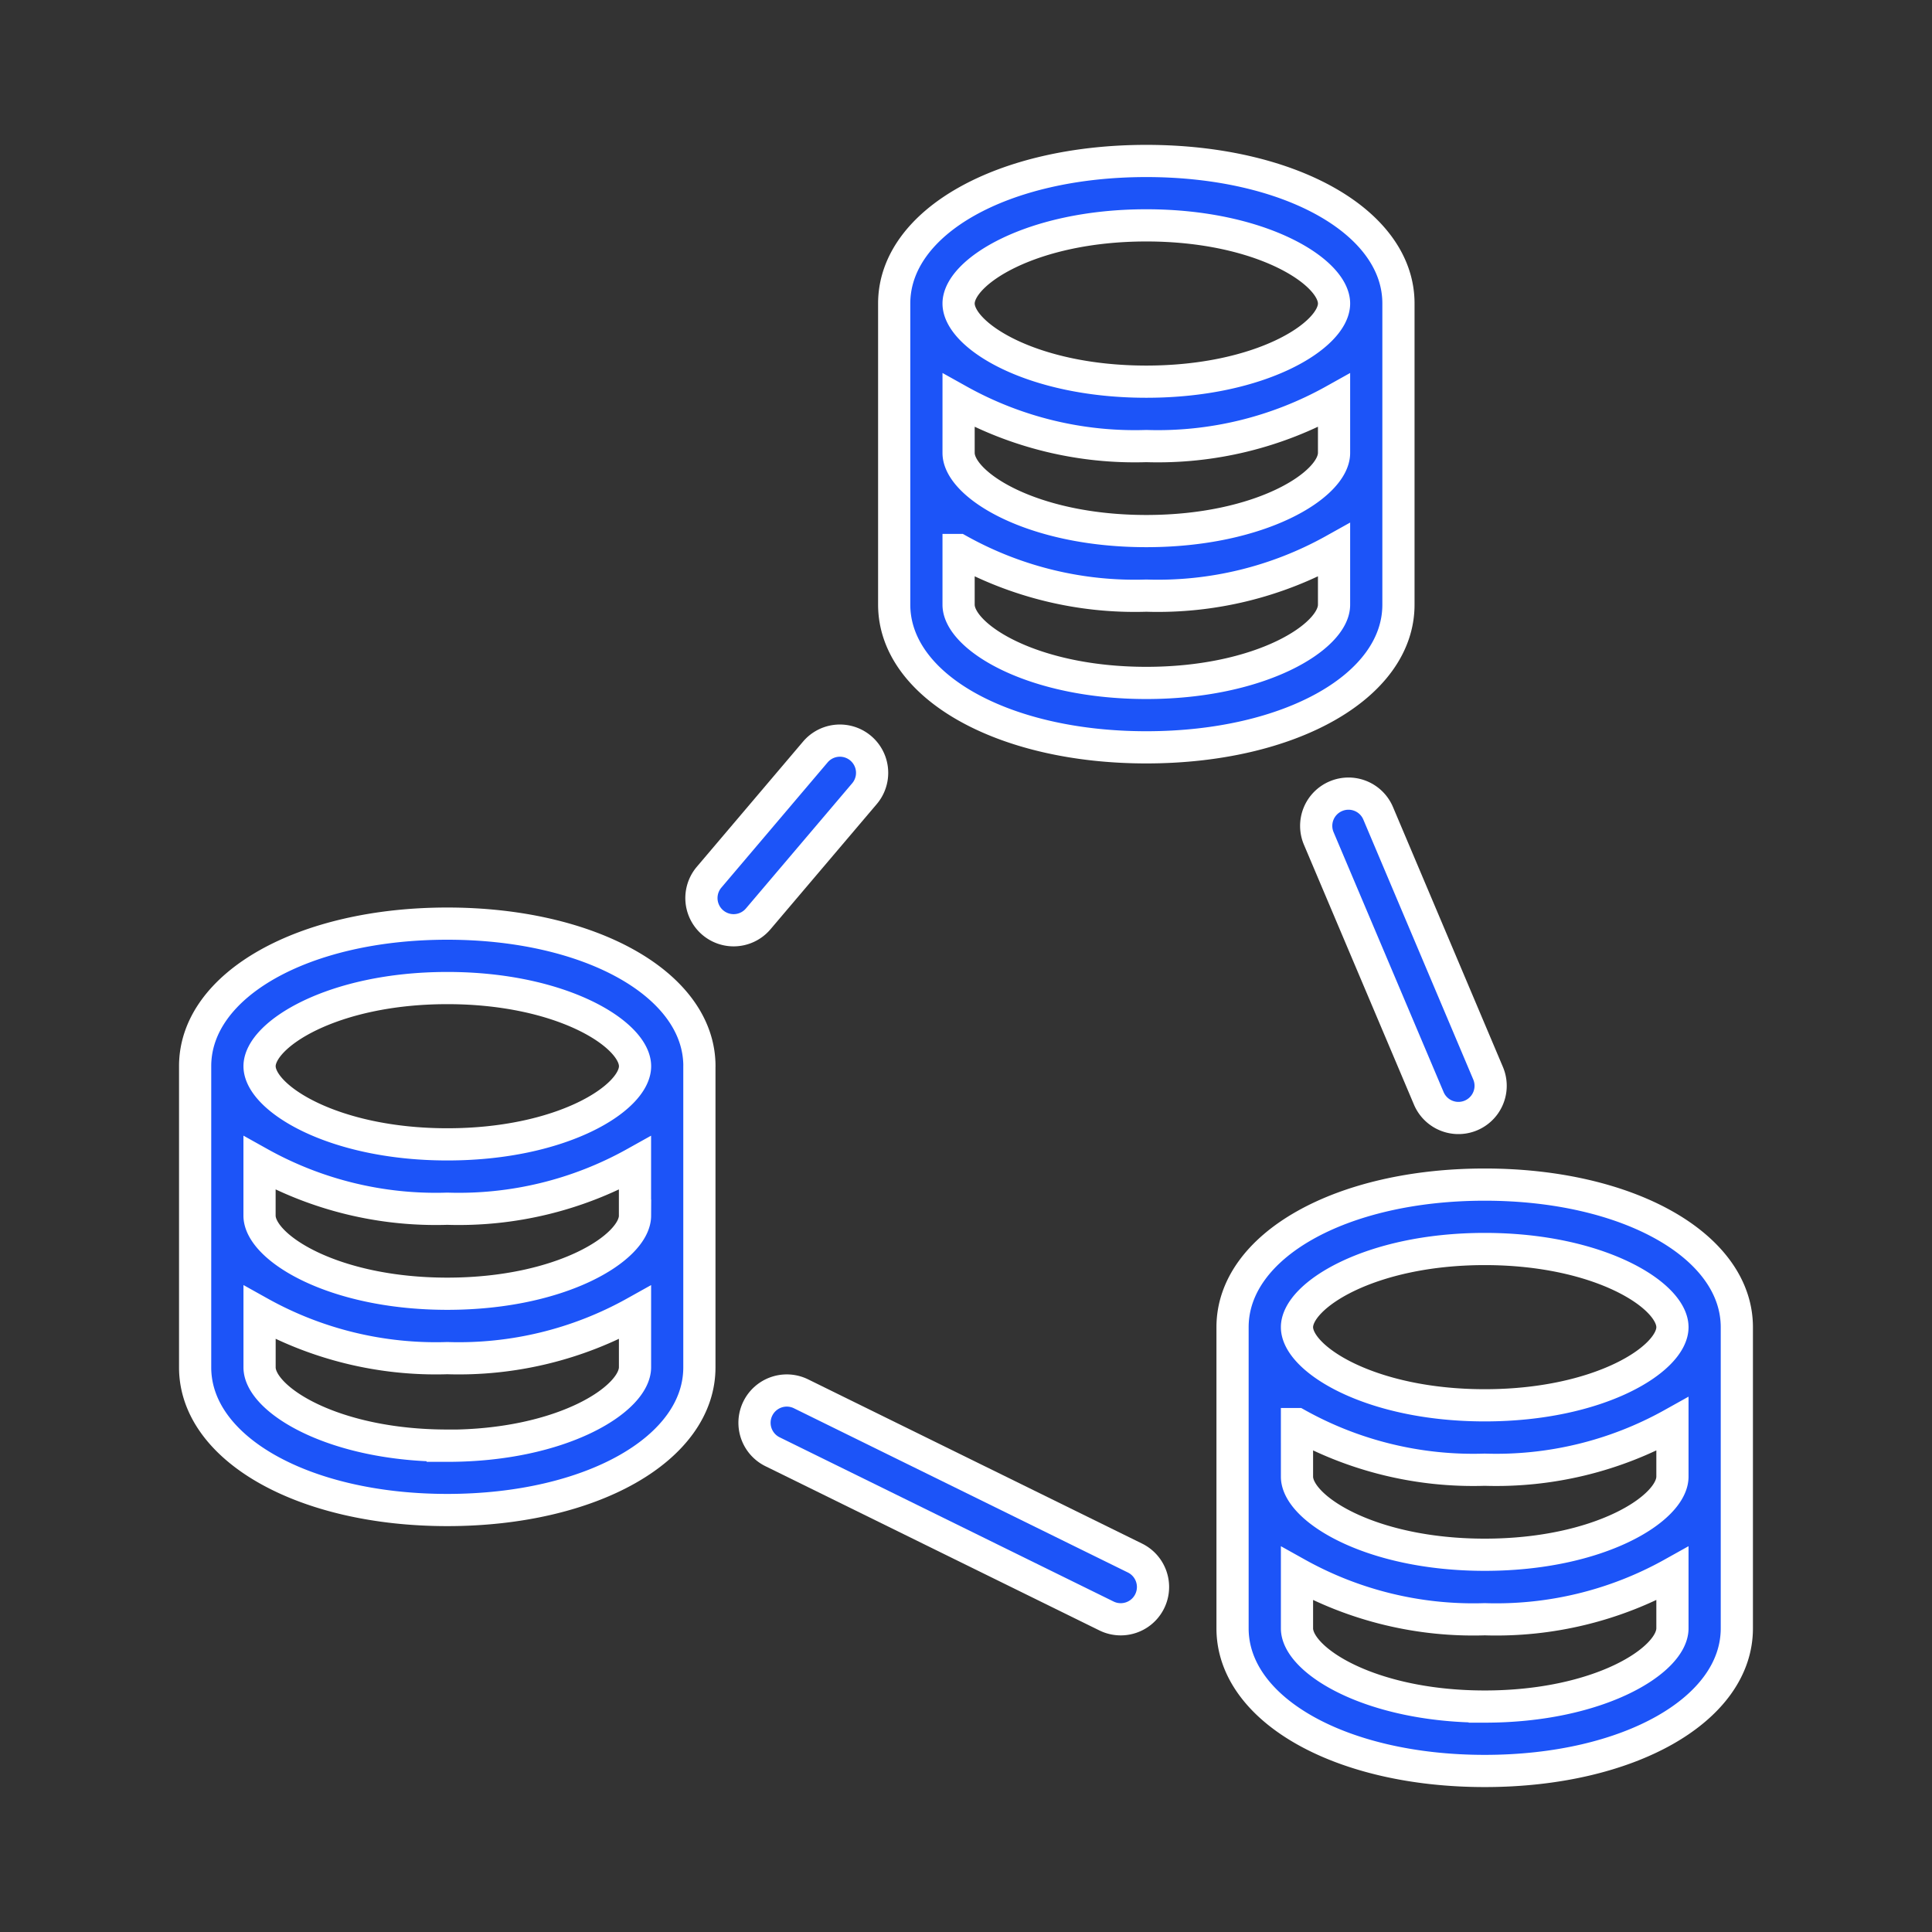
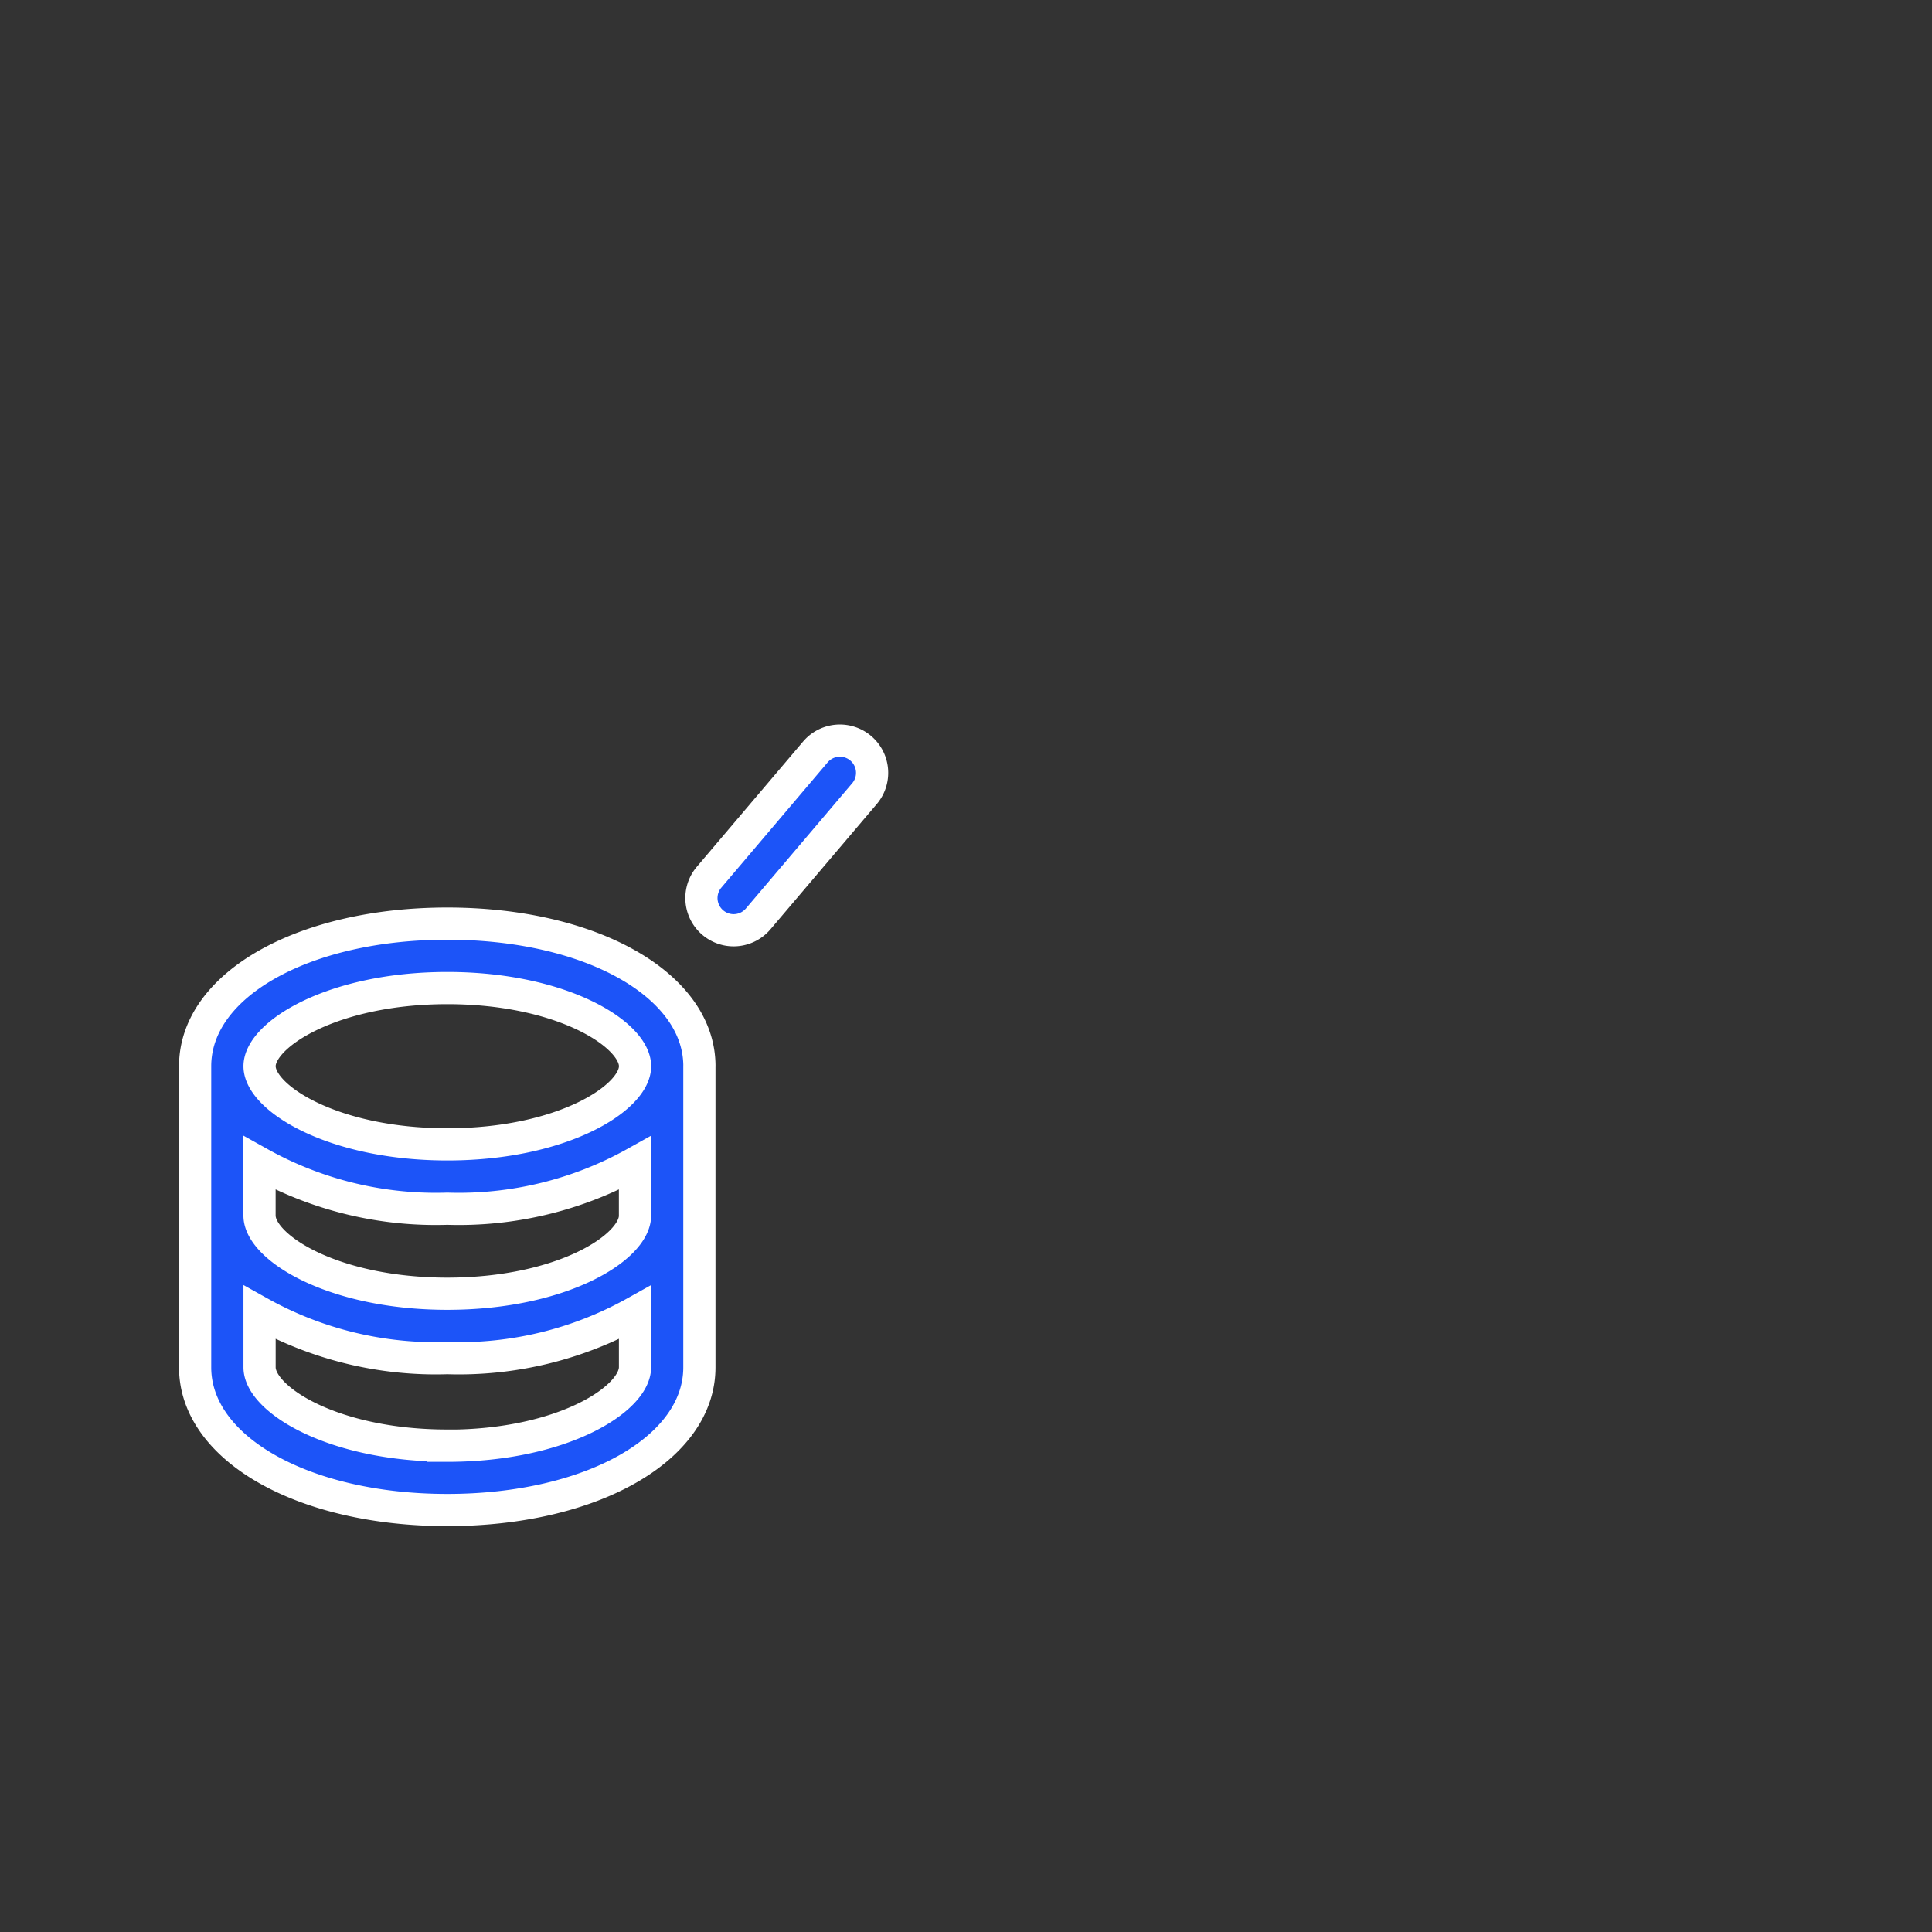
<svg xmlns="http://www.w3.org/2000/svg" width="60" height="60" viewBox="0 0 60 60">
  <rect x="0" y="0" width="60" height="60" fill="#333333" stroke="none" />
  <defs>
    <clipPath id="clip-path">
      <rect id="Rectangle_9" data-name="Rectangle 9" width="60" height="60" transform="translate(254 382)" fill="#fff" stroke="#707070" stroke-width="1" />
    </clipPath>
  </defs>
  <g id="Mask_Group_25" data-name="Mask Group 25" transform="translate(-254 -382)" clip-path="url(#clip-path)">
    <g id="Group_65" data-name="Group 65" transform="translate(-122 3.999)">
      <path id="Path_100" data-name="Path 100" d="M16.721,28.112c0-2.523-3.366-4.427-7.83-4.427s-7.831,1.9-7.831,4.427v9.354c0,2.525,3.367,4.43,7.831,4.43s7.829-1.9,7.829-4.43v-4.7s0-.008,0-.012,0,0,0-.005V28.124S16.721,28.116,16.721,28.112Zm-2,4.644c-.005.988-2.274,2.423-5.829,2.423S3.06,33.741,3.06,32.752V31.121a11.227,11.227,0,0,0,5.831,1.418,11.228,11.228,0,0,0,5.829-1.417v1.634Zm-5.829-7.07c3.557,0,5.827,1.436,5.83,2.425v.006c-.005.989-2.274,2.423-5.829,2.423S3.061,29.1,3.061,28.113,5.331,25.686,8.891,25.686Zm0,14.21c-3.56,0-5.831-1.439-5.831-2.43V35.761a11.233,11.233,0,0,0,5.831,1.418,11.228,11.228,0,0,0,5.829-1.417v1.7C14.72,38.456,12.449,39.9,8.891,39.9Z" transform="translate(381 383)" fill="#1c54f8" stroke="#fff" stroke-width="1" />
-       <path id="Path_101" data-name="Path 101" d="M30.6,18.21c4.464,0,7.83-1.9,7.83-4.429V4.427C38.434,1.9,35.068,0,30.6,0s-7.83,1.9-7.83,4.427v9.354C22.773,16.306,26.14,18.21,30.6,18.21Zm5.83-9.143c0,.989-2.271,2.427-5.83,2.427s-5.83-1.438-5.83-2.427V7.436A11.226,11.226,0,0,0,30.6,8.854a11.226,11.226,0,0,0,5.83-1.418ZM30.6,16.21c-3.559,0-5.83-1.438-5.83-2.429v-1.7a11.226,11.226,0,0,0,5.83,1.418,11.226,11.226,0,0,0,5.83-1.418v1.7C36.434,14.771,34.162,16.21,30.6,16.21ZM30.6,2c3.559,0,5.83,1.438,5.83,2.427S34.163,6.854,30.6,6.854s-5.83-1.438-5.83-2.427S27.045,2,30.6,2Z" transform="translate(381 383)" fill="#1c54f8" stroke="#fff" stroke-width="1" />
-       <path id="Path_102" data-name="Path 102" d="M48.939,40.854V36.23s0-.008,0-.012c0-2.524-3.366-4.428-7.83-4.428s-7.831,1.9-7.831,4.428v9.354C33.279,48.1,36.645,50,41.11,50s7.829-1.9,7.829-4.429v-4.7s0-.008,0-.012S48.939,40.855,48.939,40.854Zm-13.66-1.627a11.233,11.233,0,0,0,5.831,1.417,11.225,11.225,0,0,0,5.829-1.417v1.636c-.005.989-2.274,2.422-5.829,2.422s-5.831-1.437-5.831-2.426ZM41.11,33.79c3.557,0,5.826,1.436,5.829,2.426v.006c-.005.989-2.274,2.422-5.829,2.422s-5.831-1.437-5.831-2.426S37.551,33.79,41.11,33.79Zm0,14.21c-3.56,0-5.831-1.438-5.831-2.429v-1.7a11.233,11.233,0,0,0,5.831,1.417,11.225,11.225,0,0,0,5.829-1.417v1.7C46.939,46.562,44.669,48,41.11,48Z" transform="translate(381 383)" fill="#1c54f8" stroke="#fff" stroke-width="1" />
      <path id="Path_103" data-name="Path 103" d="M21.847,19.649a1,1,0,1,0-1.526-1.294l-3.3,3.889a1,1,0,0,0,1.525,1.294Z" transform="translate(381 383)" fill="#1c54f8" stroke="#fff" stroke-width="1" />
-       <path id="Path_104" data-name="Path 104" d="M30.247,43.387l-10.371-5.1a1,1,0,0,0-.883,1.8l10.371,5.1a1,1,0,0,0,.883-1.8Z" transform="translate(381 383)" fill="#1c54f8" stroke="#fff" stroke-width="1" />
-       <path id="Path_105" data-name="Path 105" d="M36.486,19.728a1,1,0,0,0-.531,1.311l3.417,8.072a1,1,0,1,0,1.842-.78L37.8,20.259A1,1,0,0,0,36.486,19.728Z" transform="translate(381 383)" fill="#1c54f8" stroke="#fff" stroke-width="1" />
    </g>
  </g>
</svg>